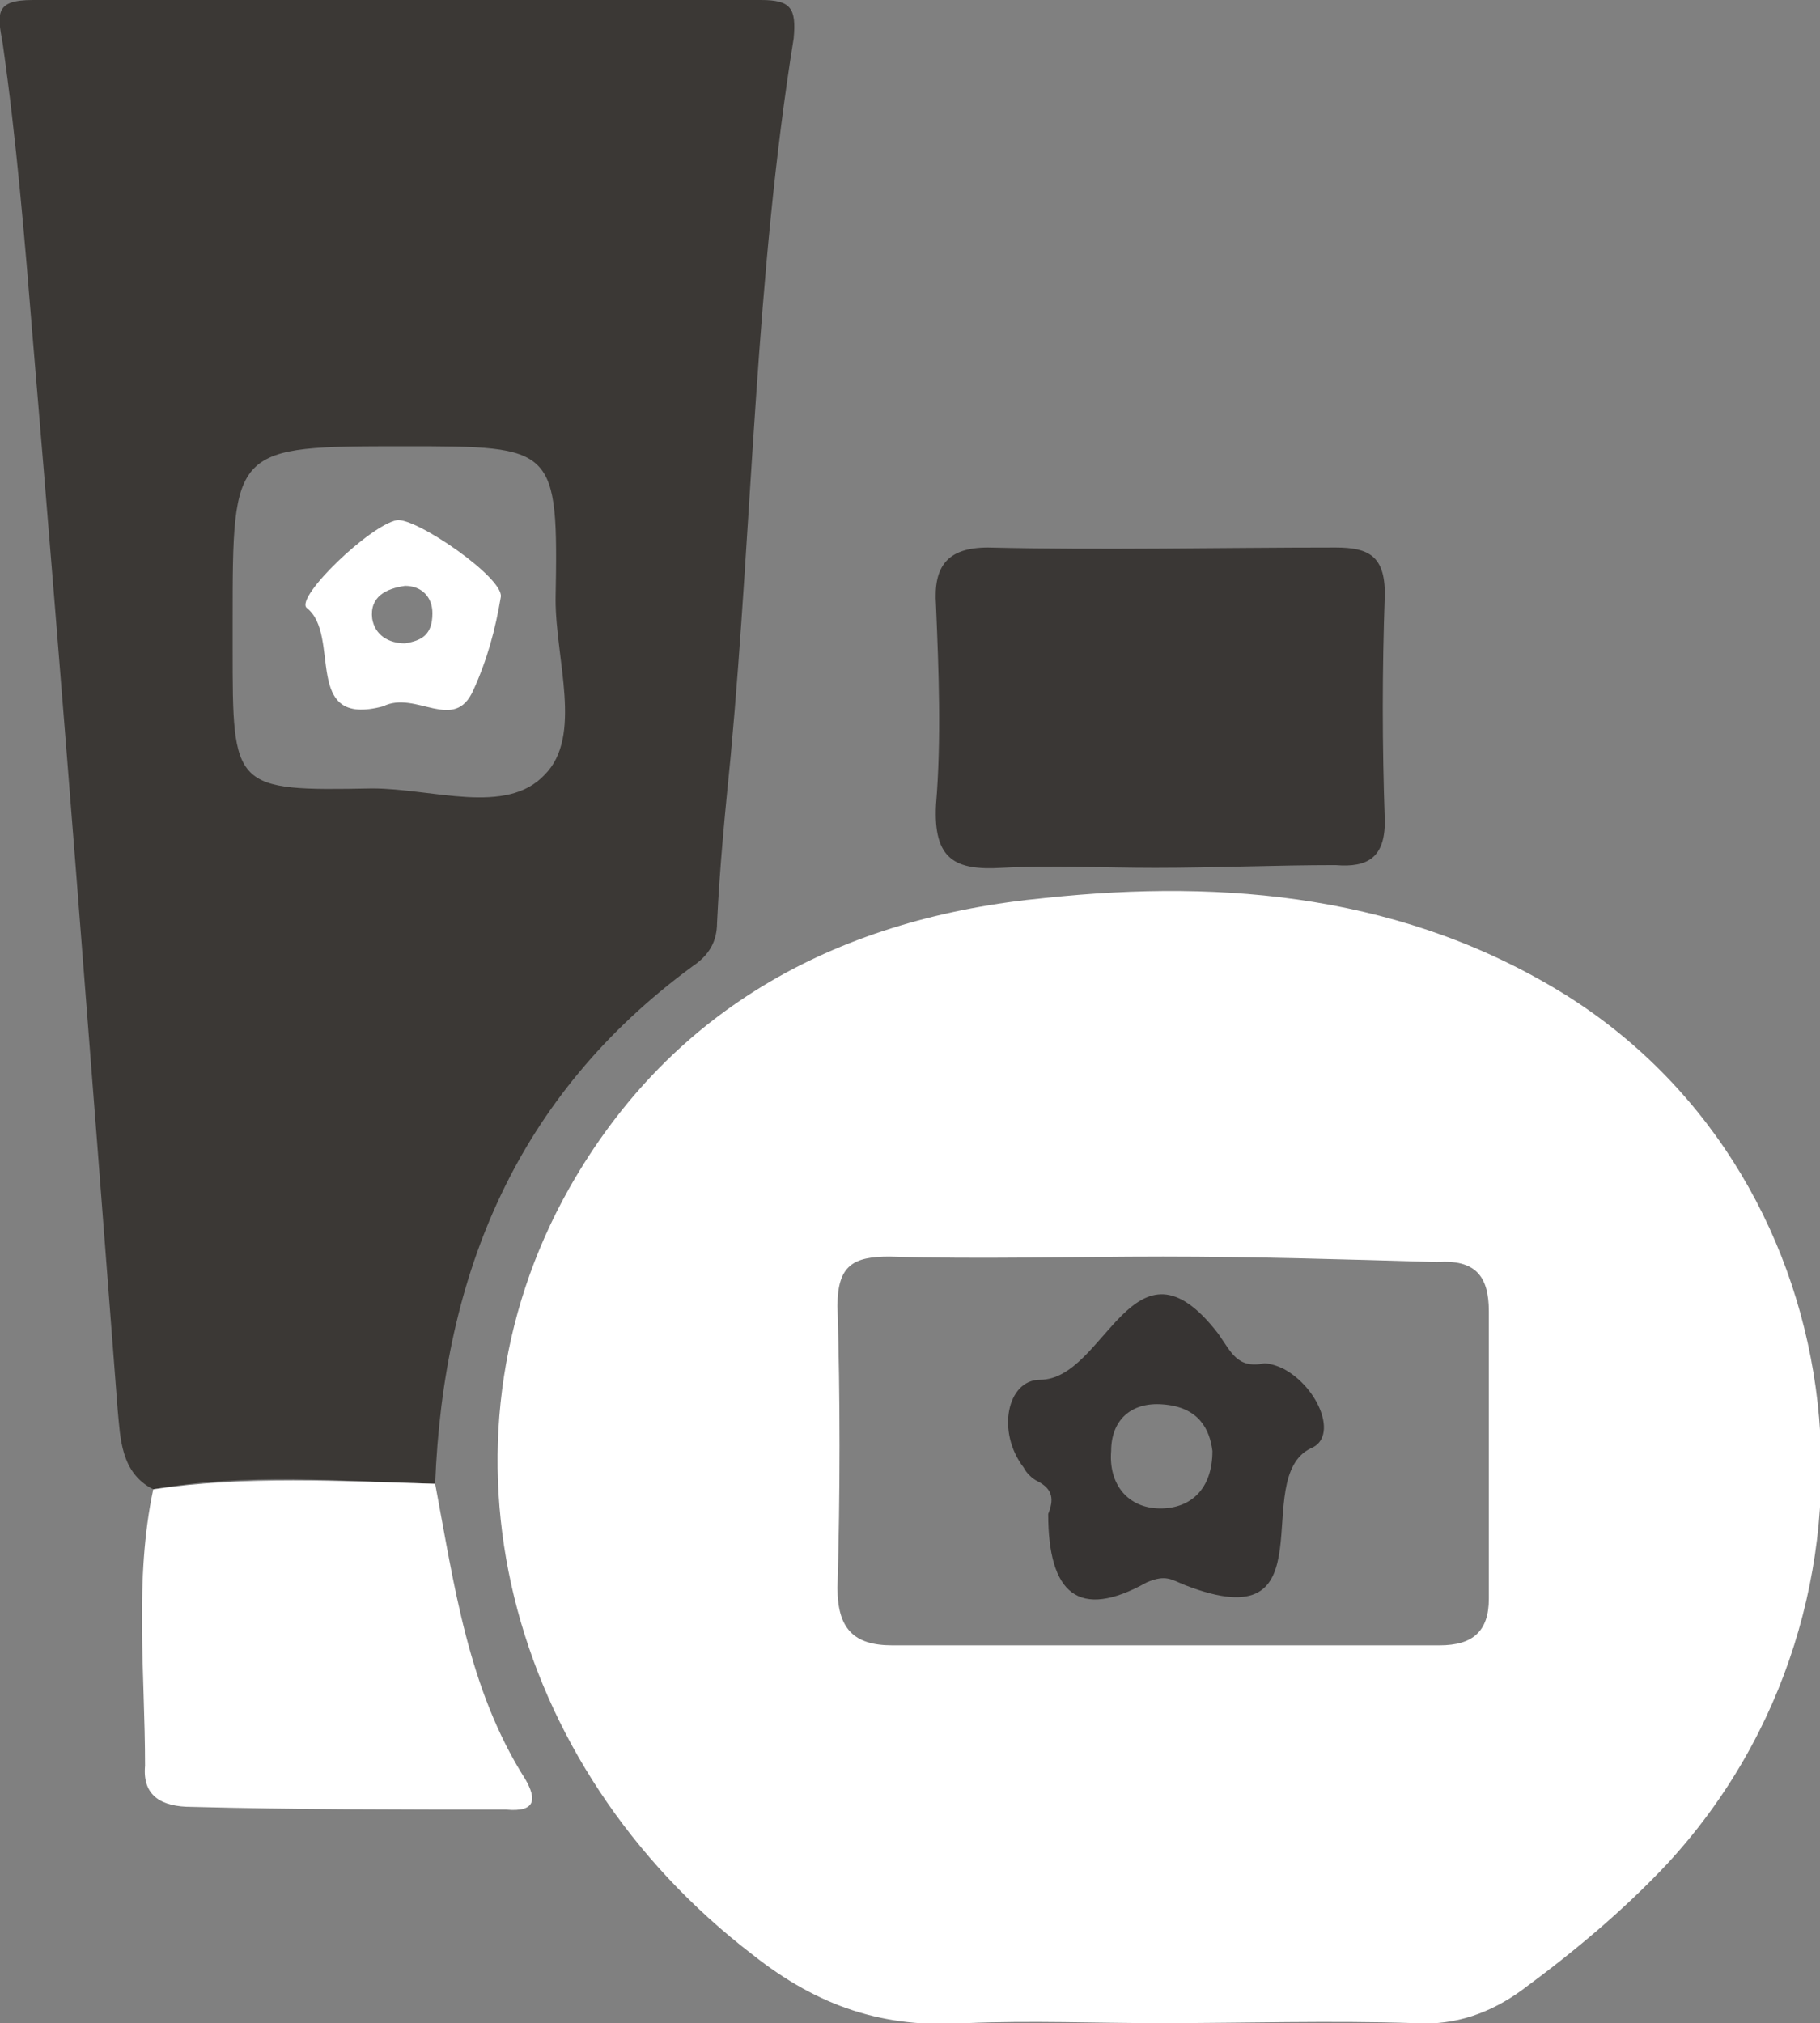
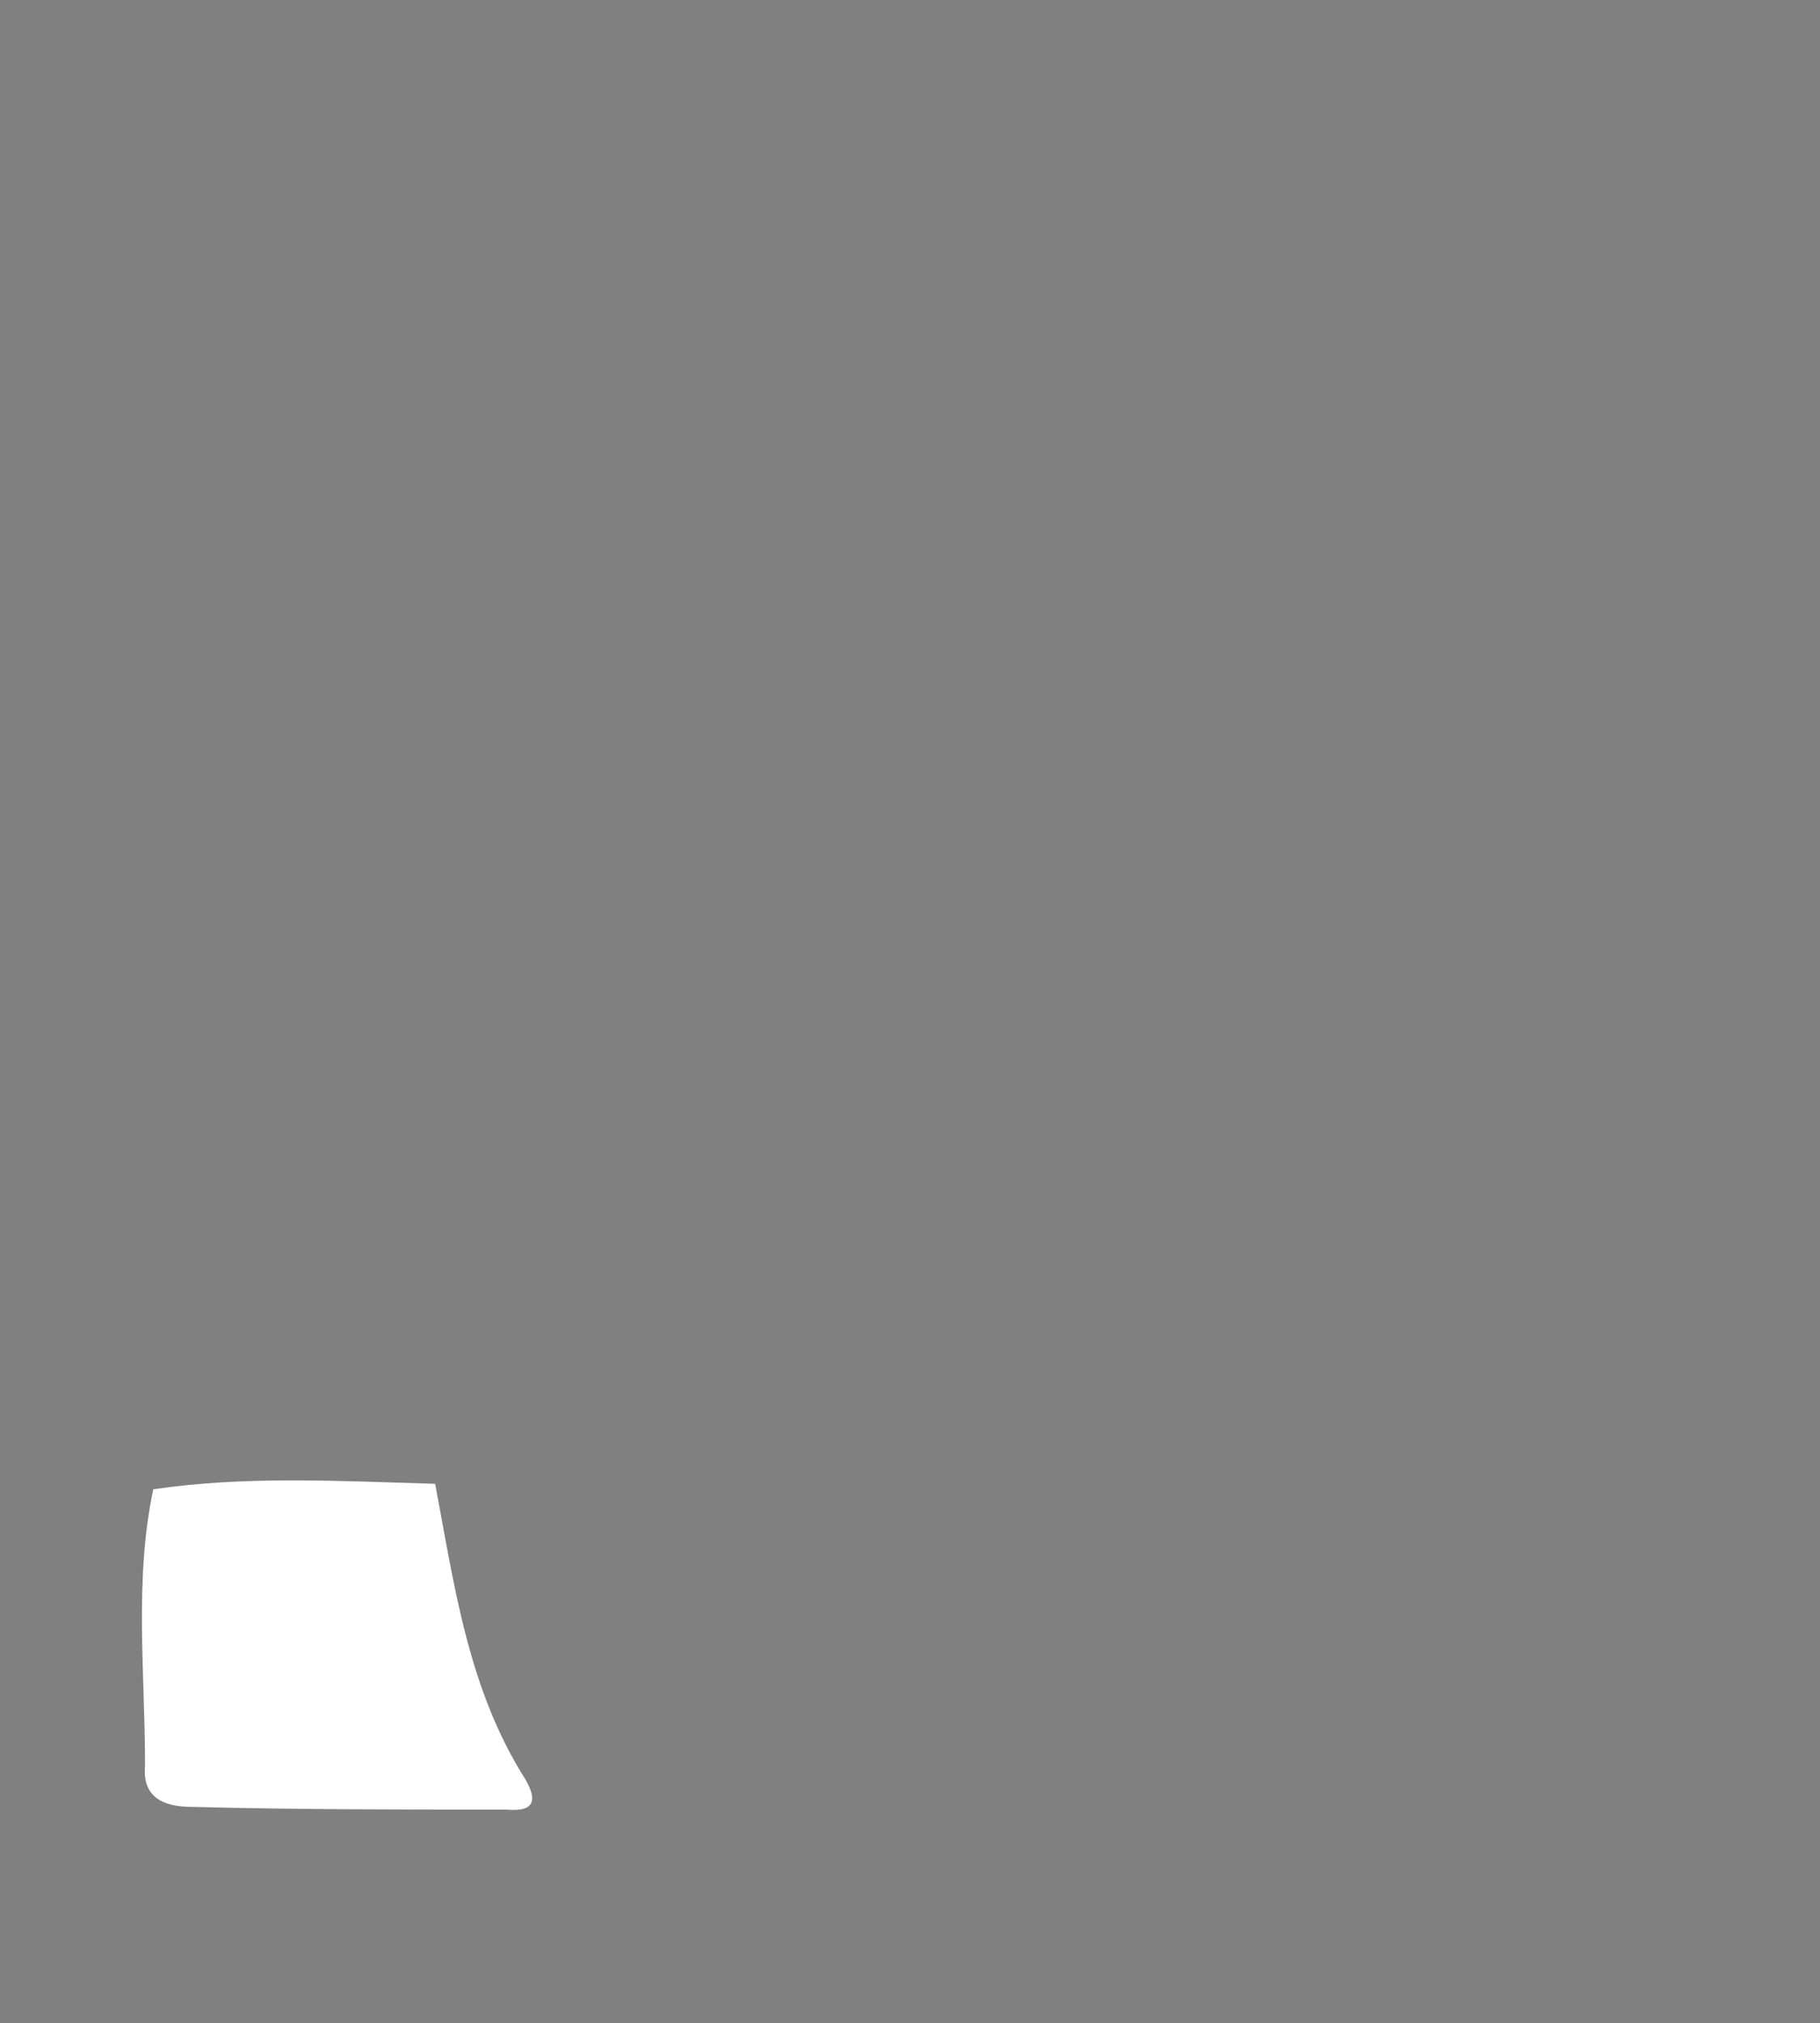
<svg xmlns="http://www.w3.org/2000/svg" id="Calque_1" x="0px" y="0px" viewBox="0 0 66.5 73.9" style="enable-background:new 0 0 66.5 73.9;" xml:space="preserve">
  <rect x="0" y="0" width="66.5" height="73.9" fill="#808080" stroke="none" />
  <style type="text/css"> .st0{fill:#FFFFFF;} .st1{fill:#3B3835;} .st2{fill:#3A3735;} .st3{fill:#373433;}</style>
-   <path class="st0" d="M42.4,73.9c-2.4,0-4.7-0.1-7.1,0c-3,0.2-5.4-0.6-7.8-2.5c-9-6.9-12-18.6-6.7-28c3.8-6.7,10-9.9,17.4-10.6 c6.6-0.7,13.2-0.1,19.1,3.6c10.7,6.8,12.4,22.2,3.6,31.7c-1.6,1.7-3.4,3.2-5.3,4.6c-1.1,0.8-2.4,1.3-3.9,1.2 C48.6,73.8,45.5,73.9,42.4,73.9C42.4,73.9,42.4,73.9,42.4,73.9z M42.5,45.9C42.5,45.9,42.5,45.9,42.5,45.9c-3.3,0-6.7,0.1-10,0 c-1.3,0-1.9,0.3-1.9,1.8c0.1,3.4,0.1,6.8,0,10.3c0,1.5,0.6,2.1,2,2.1c6.7,0,13.3,0,20,0c1.2,0,1.8-0.5,1.8-1.7c0-3.5,0-7,0-10.5 c0-1.3-0.5-1.9-1.9-1.8C49.1,46,45.8,45.9,42.5,45.9z" />
-   <path class="st1" d="M5.6,54.4c-1.2-0.6-1.2-1.9-1.3-2.9c-1-13-2-26.1-3.1-39.1C0.9,8.7,0.6,5.1,0.1,1.6C-0.1,0.5-0.2,0,1.2,0 c8.9,0,17.7,0,26.6,0c1.1,0,1.3,0.3,1.2,1.4c-1.4,8.7-1.5,17.5-2.3,26.2c-0.2,2-0.4,4-0.5,6.1c0,0.7-0.3,1.2-0.9,1.6 c-6.4,4.7-9.1,11.2-9.4,18.9C12.4,54.1,9,53.8,5.6,54.4z M8.5,22.7c0,0.3,0,0.7,0,1c0,5.1,0,5.2,5.1,5.1c2.2,0,4.9,1,6.3-0.5 c1.4-1.4,0.4-4.2,0.4-6.4c0.1-5.6,0-5.6-5.5-5.6C8.5,16.3,8.5,16.3,8.5,22.7z" />
-   <path class="st2" d="M42.2,31.7c-1.9,0-3.7-0.1-5.6,0c-1.7,0.1-2.5-0.3-2.4-2.3c0.2-2.4,0.1-4.9,0-7.3c-0.1-1.4,0.4-2.1,1.9-2.1 c4.2,0.1,8.5,0,12.7,0c1.2,0,1.8,0.3,1.8,1.7c-0.1,2.8-0.1,5.5,0,8.3c0,1.3-0.6,1.7-1.8,1.6C46.6,31.6,44.4,31.7,42.2,31.7z" />
  <path class="st0" d="M5.6,54.4c3.4-0.5,6.8-0.3,10.3-0.2c0.7,3.7,1.2,7.5,3.3,10.8c0.4,0.7,0.4,1.2-0.7,1.1 C14.6,66.1,10.8,66.1,7,66c-1.1,0-1.8-0.4-1.7-1.5C5.3,61.1,4.9,57.7,5.6,54.4z" />
-   <path class="st3" d="M38.3,55.3c0.2-0.5,0.2-0.9-0.4-1.2c-0.2-0.1-0.4-0.3-0.5-0.5c-1-1.3-0.6-3.2,0.6-3.2c2.4,0,3.4-5.7,6.5-1.7 c0.5,0.7,0.7,1.3,1.7,1.1c0.2,0,0.5,0.1,0.7,0.2c1.3,0.7,2,2.5,1,2.9c-2.3,1.1,0.8,7.1-4.6,5c-0.5-0.2-0.7-0.4-1.4-0.1 C39.4,59.2,38.3,58.2,38.3,55.3z M44.3,53c-0.1-0.8-0.5-1.6-1.8-1.7c-1.2-0.1-1.9,0.6-1.9,1.7c-0.1,1.2,0.6,2.1,1.8,2.1 C43.5,55.1,44.3,54.4,44.3,53z" />
-   <path class="st0" d="M14.5,19c-1,0.2-3.7,2.8-3.3,3.2c1.3,1-0.2,4.4,2.8,3.6c1.2-0.6,2.6,1,3.3-0.6c0.5-1.1,0.8-2.2,1-3.4 C18.4,21.1,15.2,18.9,14.5,19z M14.8,23.5c-0.6,0-1.1-0.3-1.2-0.9c-0.1-0.8,0.5-1.1,1.2-1.2c0.6,0,1,0.4,1,1 C15.8,23.2,15.4,23.4,14.8,23.5z" />
</svg>